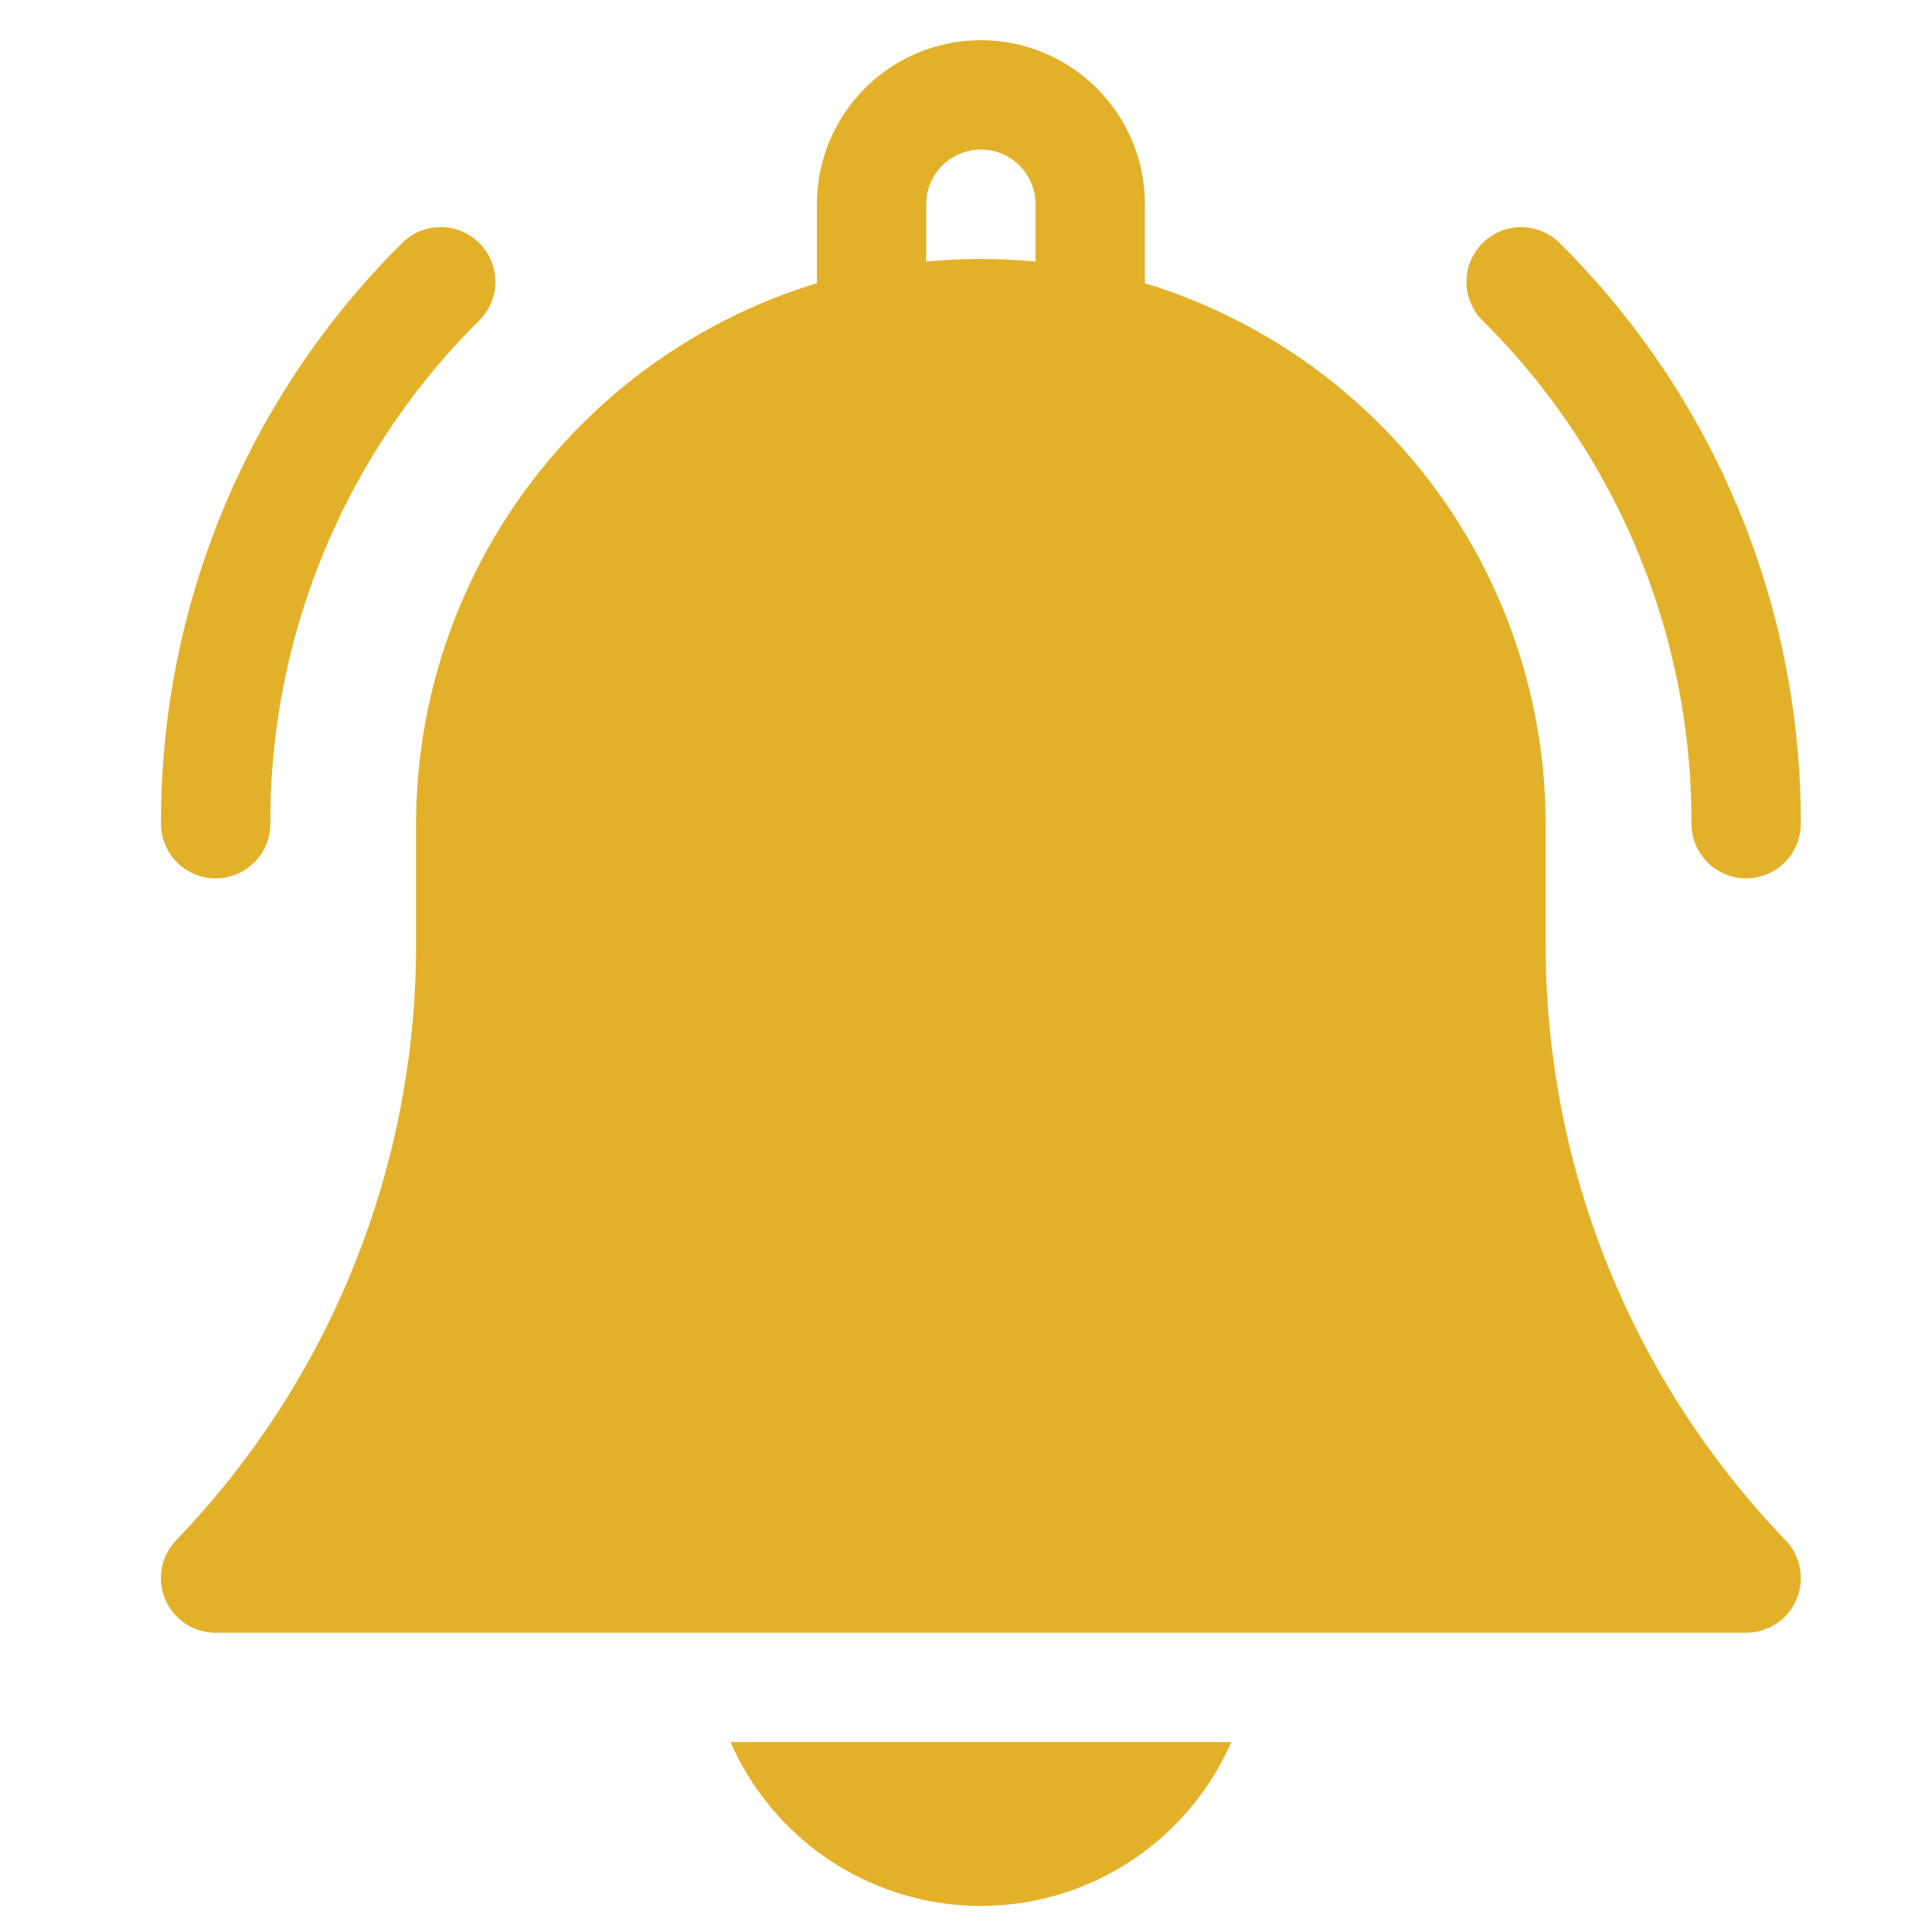
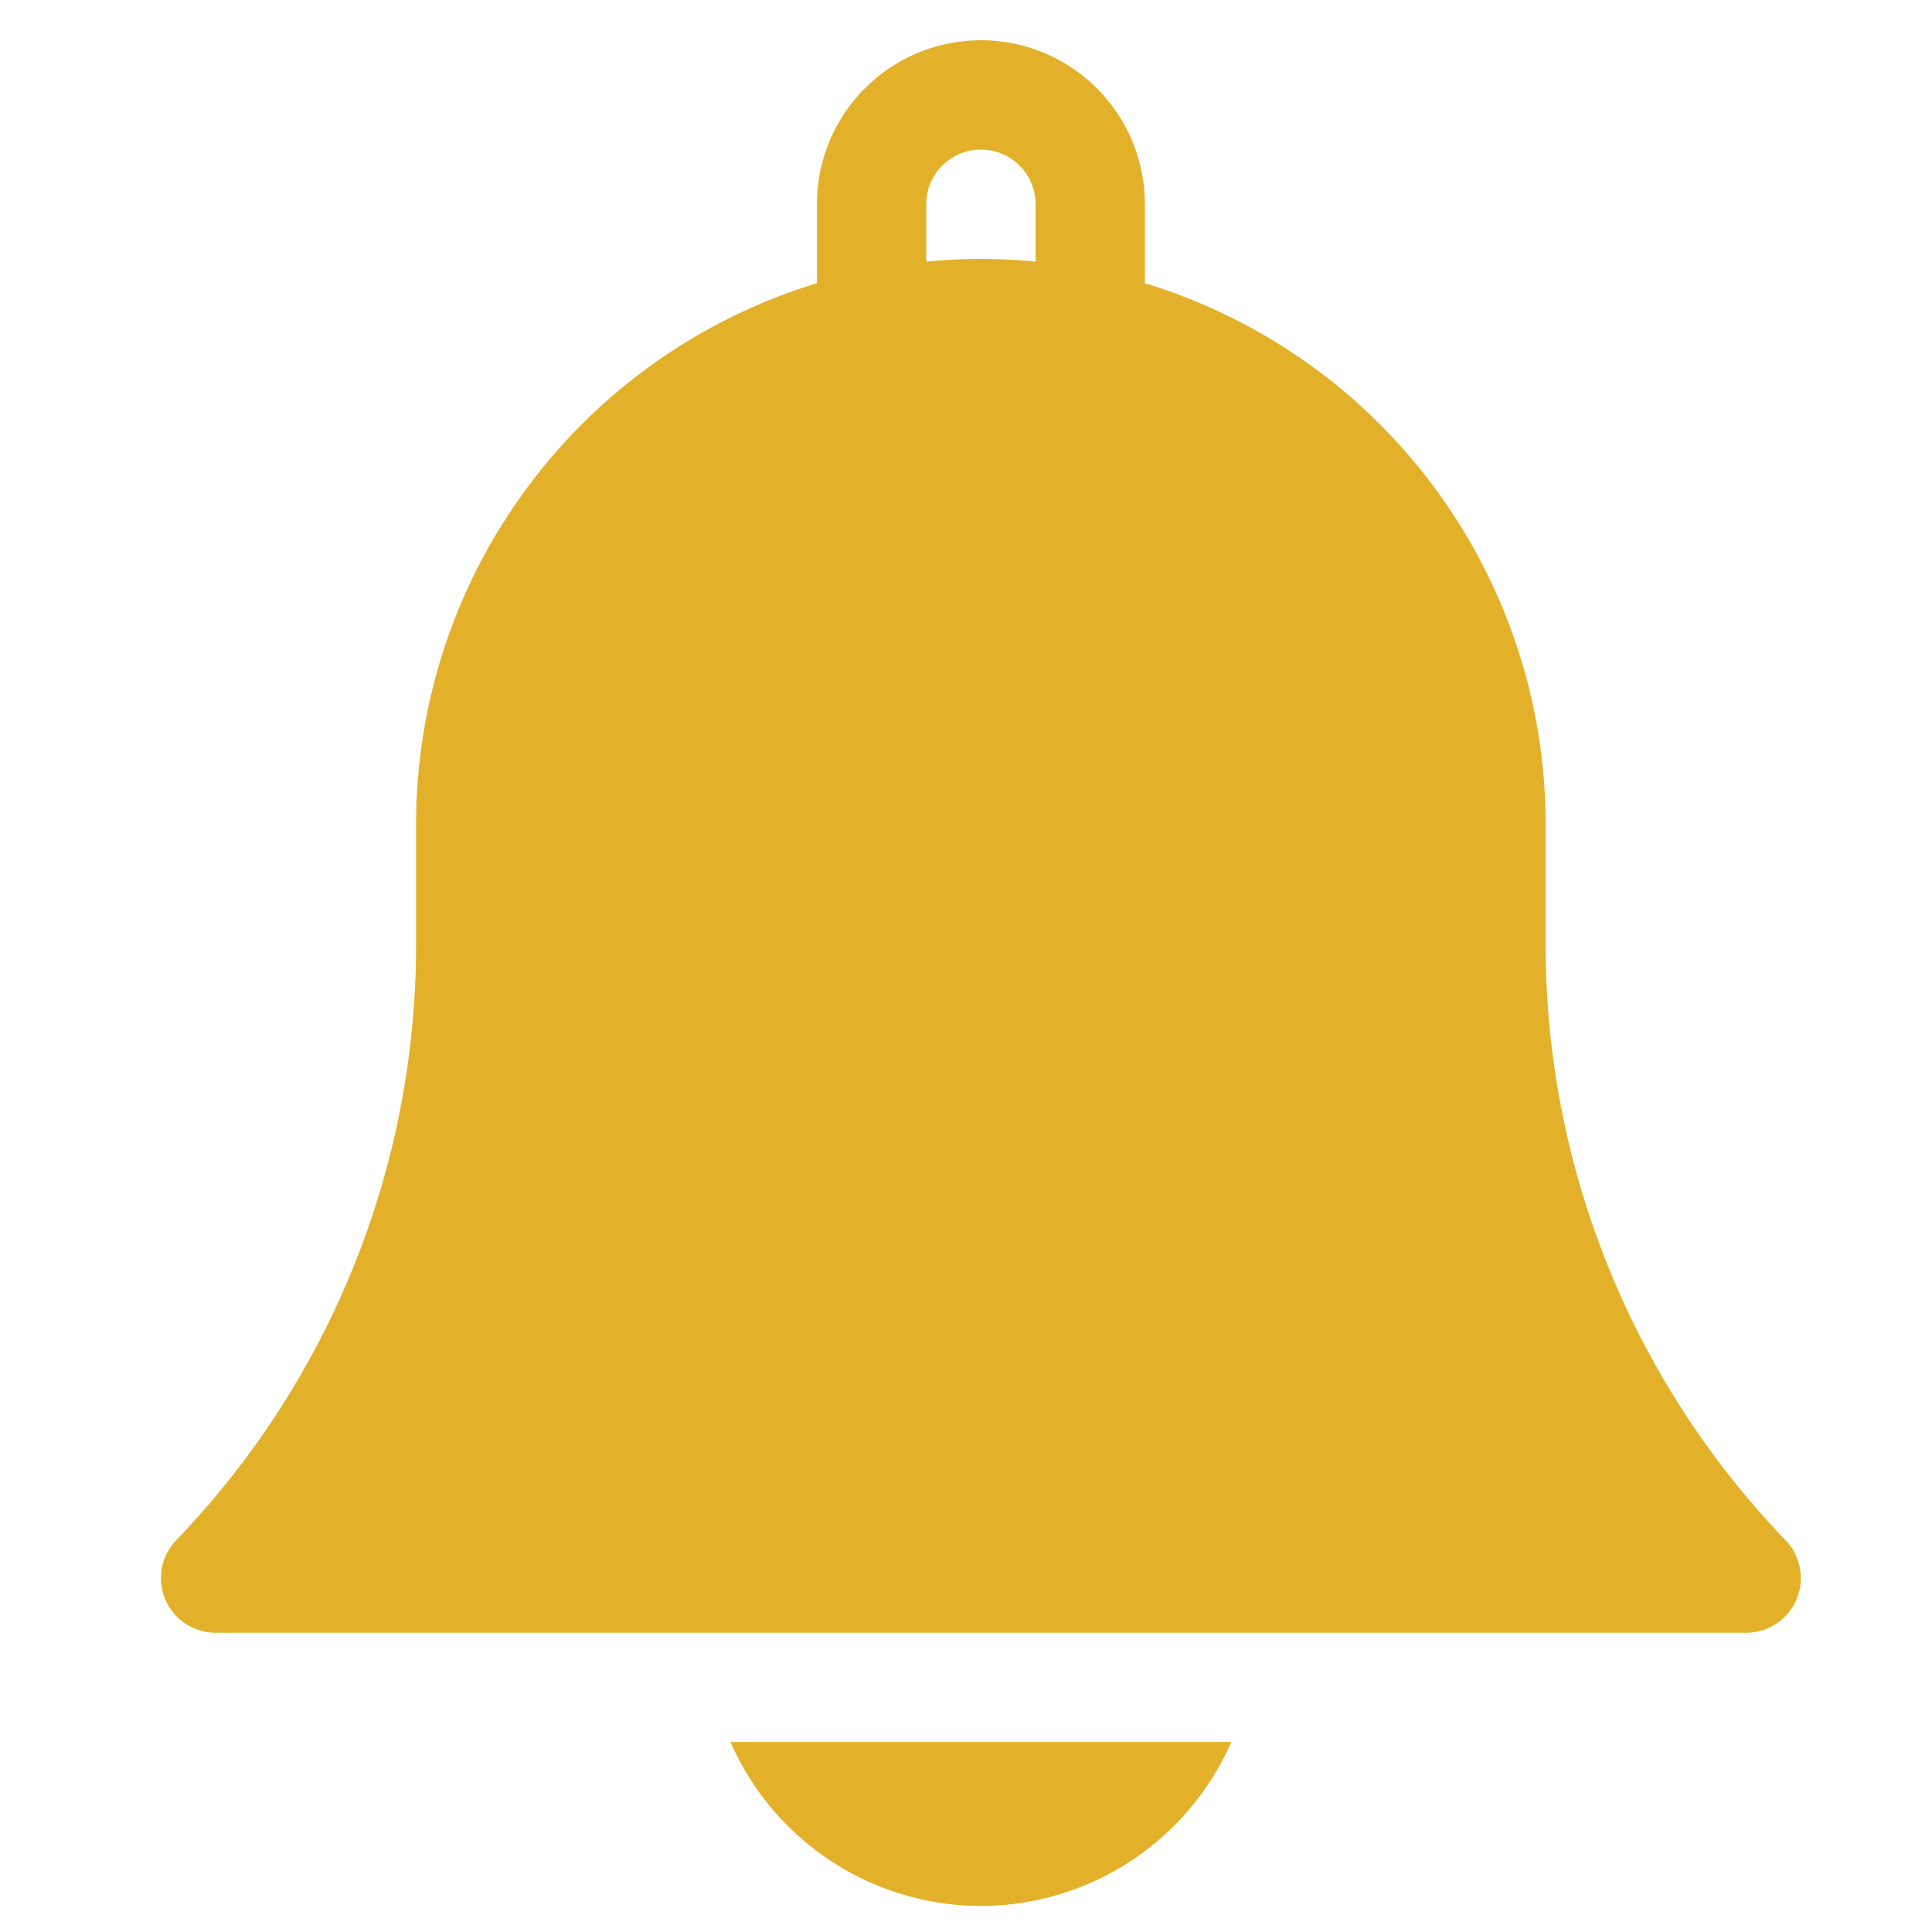
<svg xmlns="http://www.w3.org/2000/svg" width="48" height="48" viewBox="0 0 48 48">
  <g id="Push_Notification_and_Email_Strategy" data-name="Push Notification and Email Strategy" transform="translate(6401 -3216)">
    <rect id="Analytics_Implementation_and_Testing" data-name="Analytics Implementation and Testing" width="48" height="48" transform="translate(-6401 3216)" fill="none" />
    <g id="notification" transform="translate(-6427.999 3217)">
      <path id="Path_165" data-name="Path 165" d="M193.5,471.074A6.8,6.8,0,0,0,199.724,467H187.281A6.8,6.8,0,0,0,193.5,471.074Z" transform="translate(-142.134 -424.721)" fill="#e3b129" />
      <path id="Path_166" data-name="Path 166" d="M65.4,22.44V19.464A14.057,14.057,0,0,0,55.443,6.036V4.074a4.074,4.074,0,0,0-8.148,0V6.036a14.057,14.057,0,0,0-9.959,13.429V22.44a21.323,21.323,0,0,1-5.959,14.825,1.358,1.358,0,0,0,.98,2.3H70.38a1.358,1.358,0,0,0,.98-2.3A21.323,21.323,0,0,1,65.4,22.44ZM52.727,5.5c-.447-.043-.9-.066-1.358-.066s-.911.023-1.358.066V4.074a1.358,1.358,0,0,1,2.716,0Z" transform="translate(0)" fill="#e3b129" />
-       <path id="Path_167" data-name="Path 167" d="M395.061,66.308a1.358,1.358,0,1,0,2.716,0,20.237,20.237,0,0,0-5.966-14.4,1.358,1.358,0,1,0-1.92,1.92A17.538,17.538,0,0,1,395.061,66.308Z" transform="translate(-326.038 -46.844)" fill="#e3b129" />
-       <path id="Path_168" data-name="Path 168" d="M32.358,67.667a1.358,1.358,0,0,0,1.358-1.358,17.539,17.539,0,0,1,5.171-12.483,1.358,1.358,0,1,0-1.92-1.92A20.236,20.236,0,0,0,31,66.309,1.358,1.358,0,0,0,32.358,67.667Z" transform="translate(-0.001 -46.844)" fill="#e3b129" />
    </g>
  </g>
</svg>